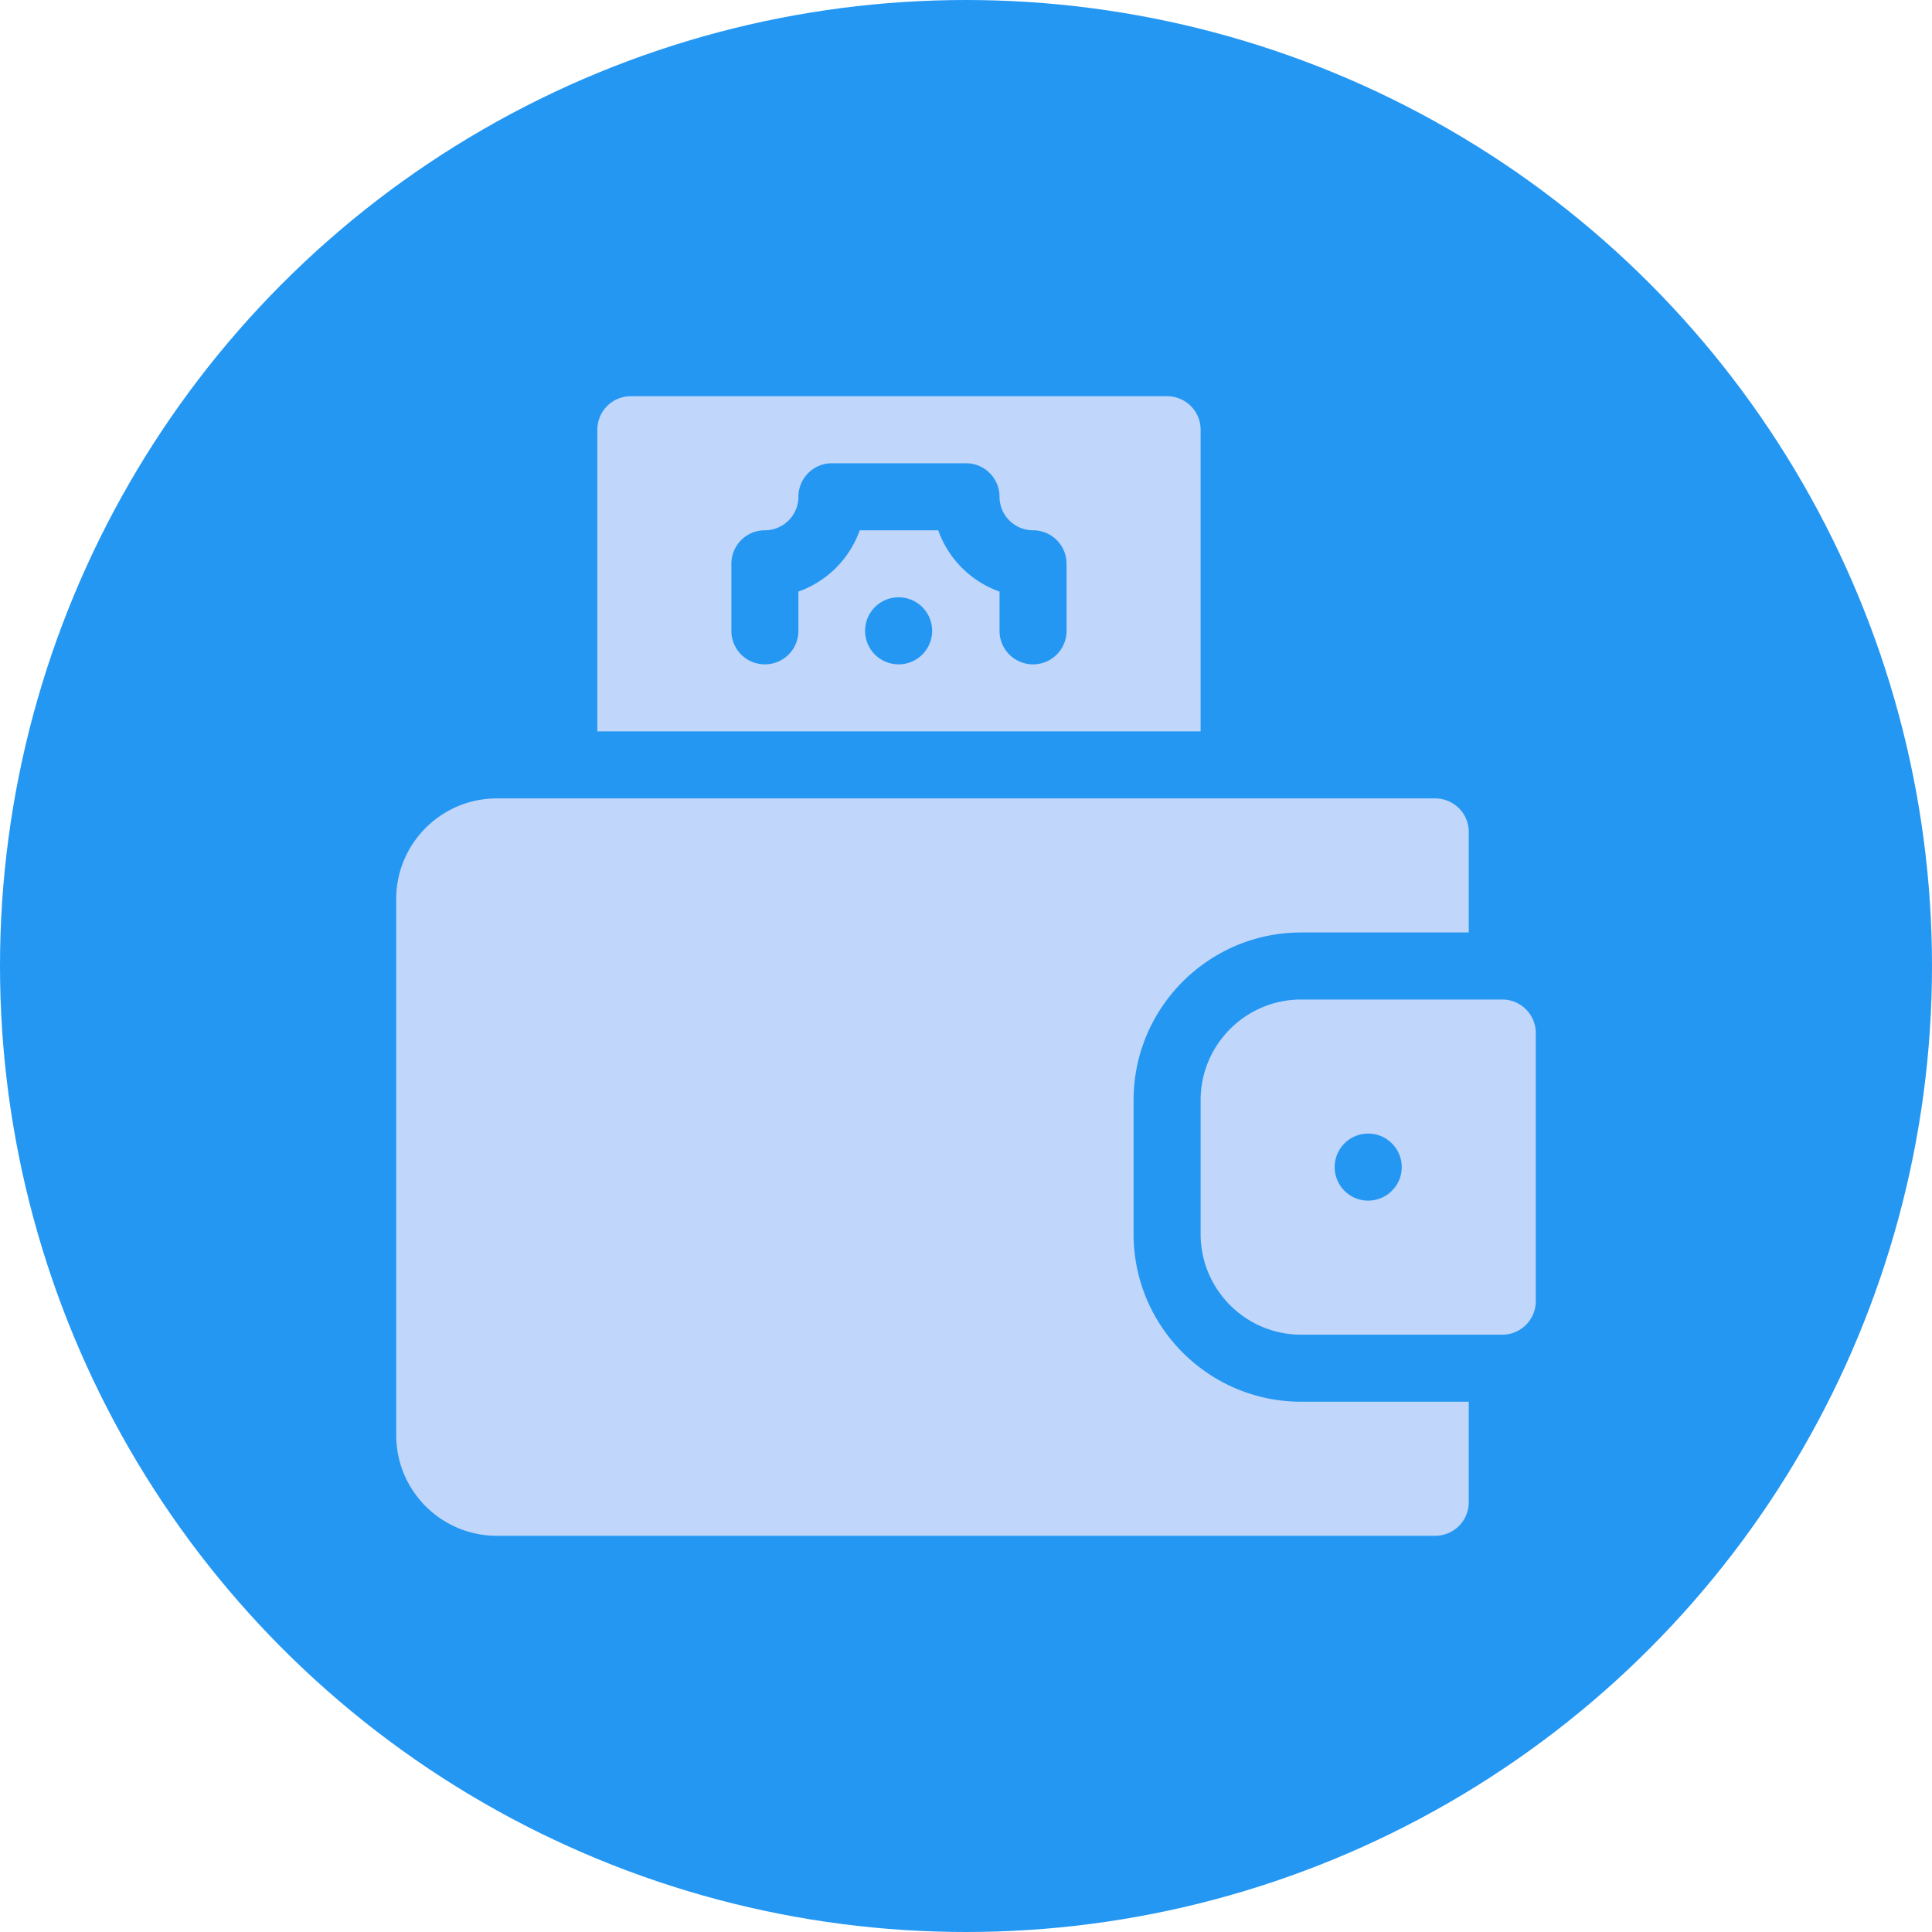
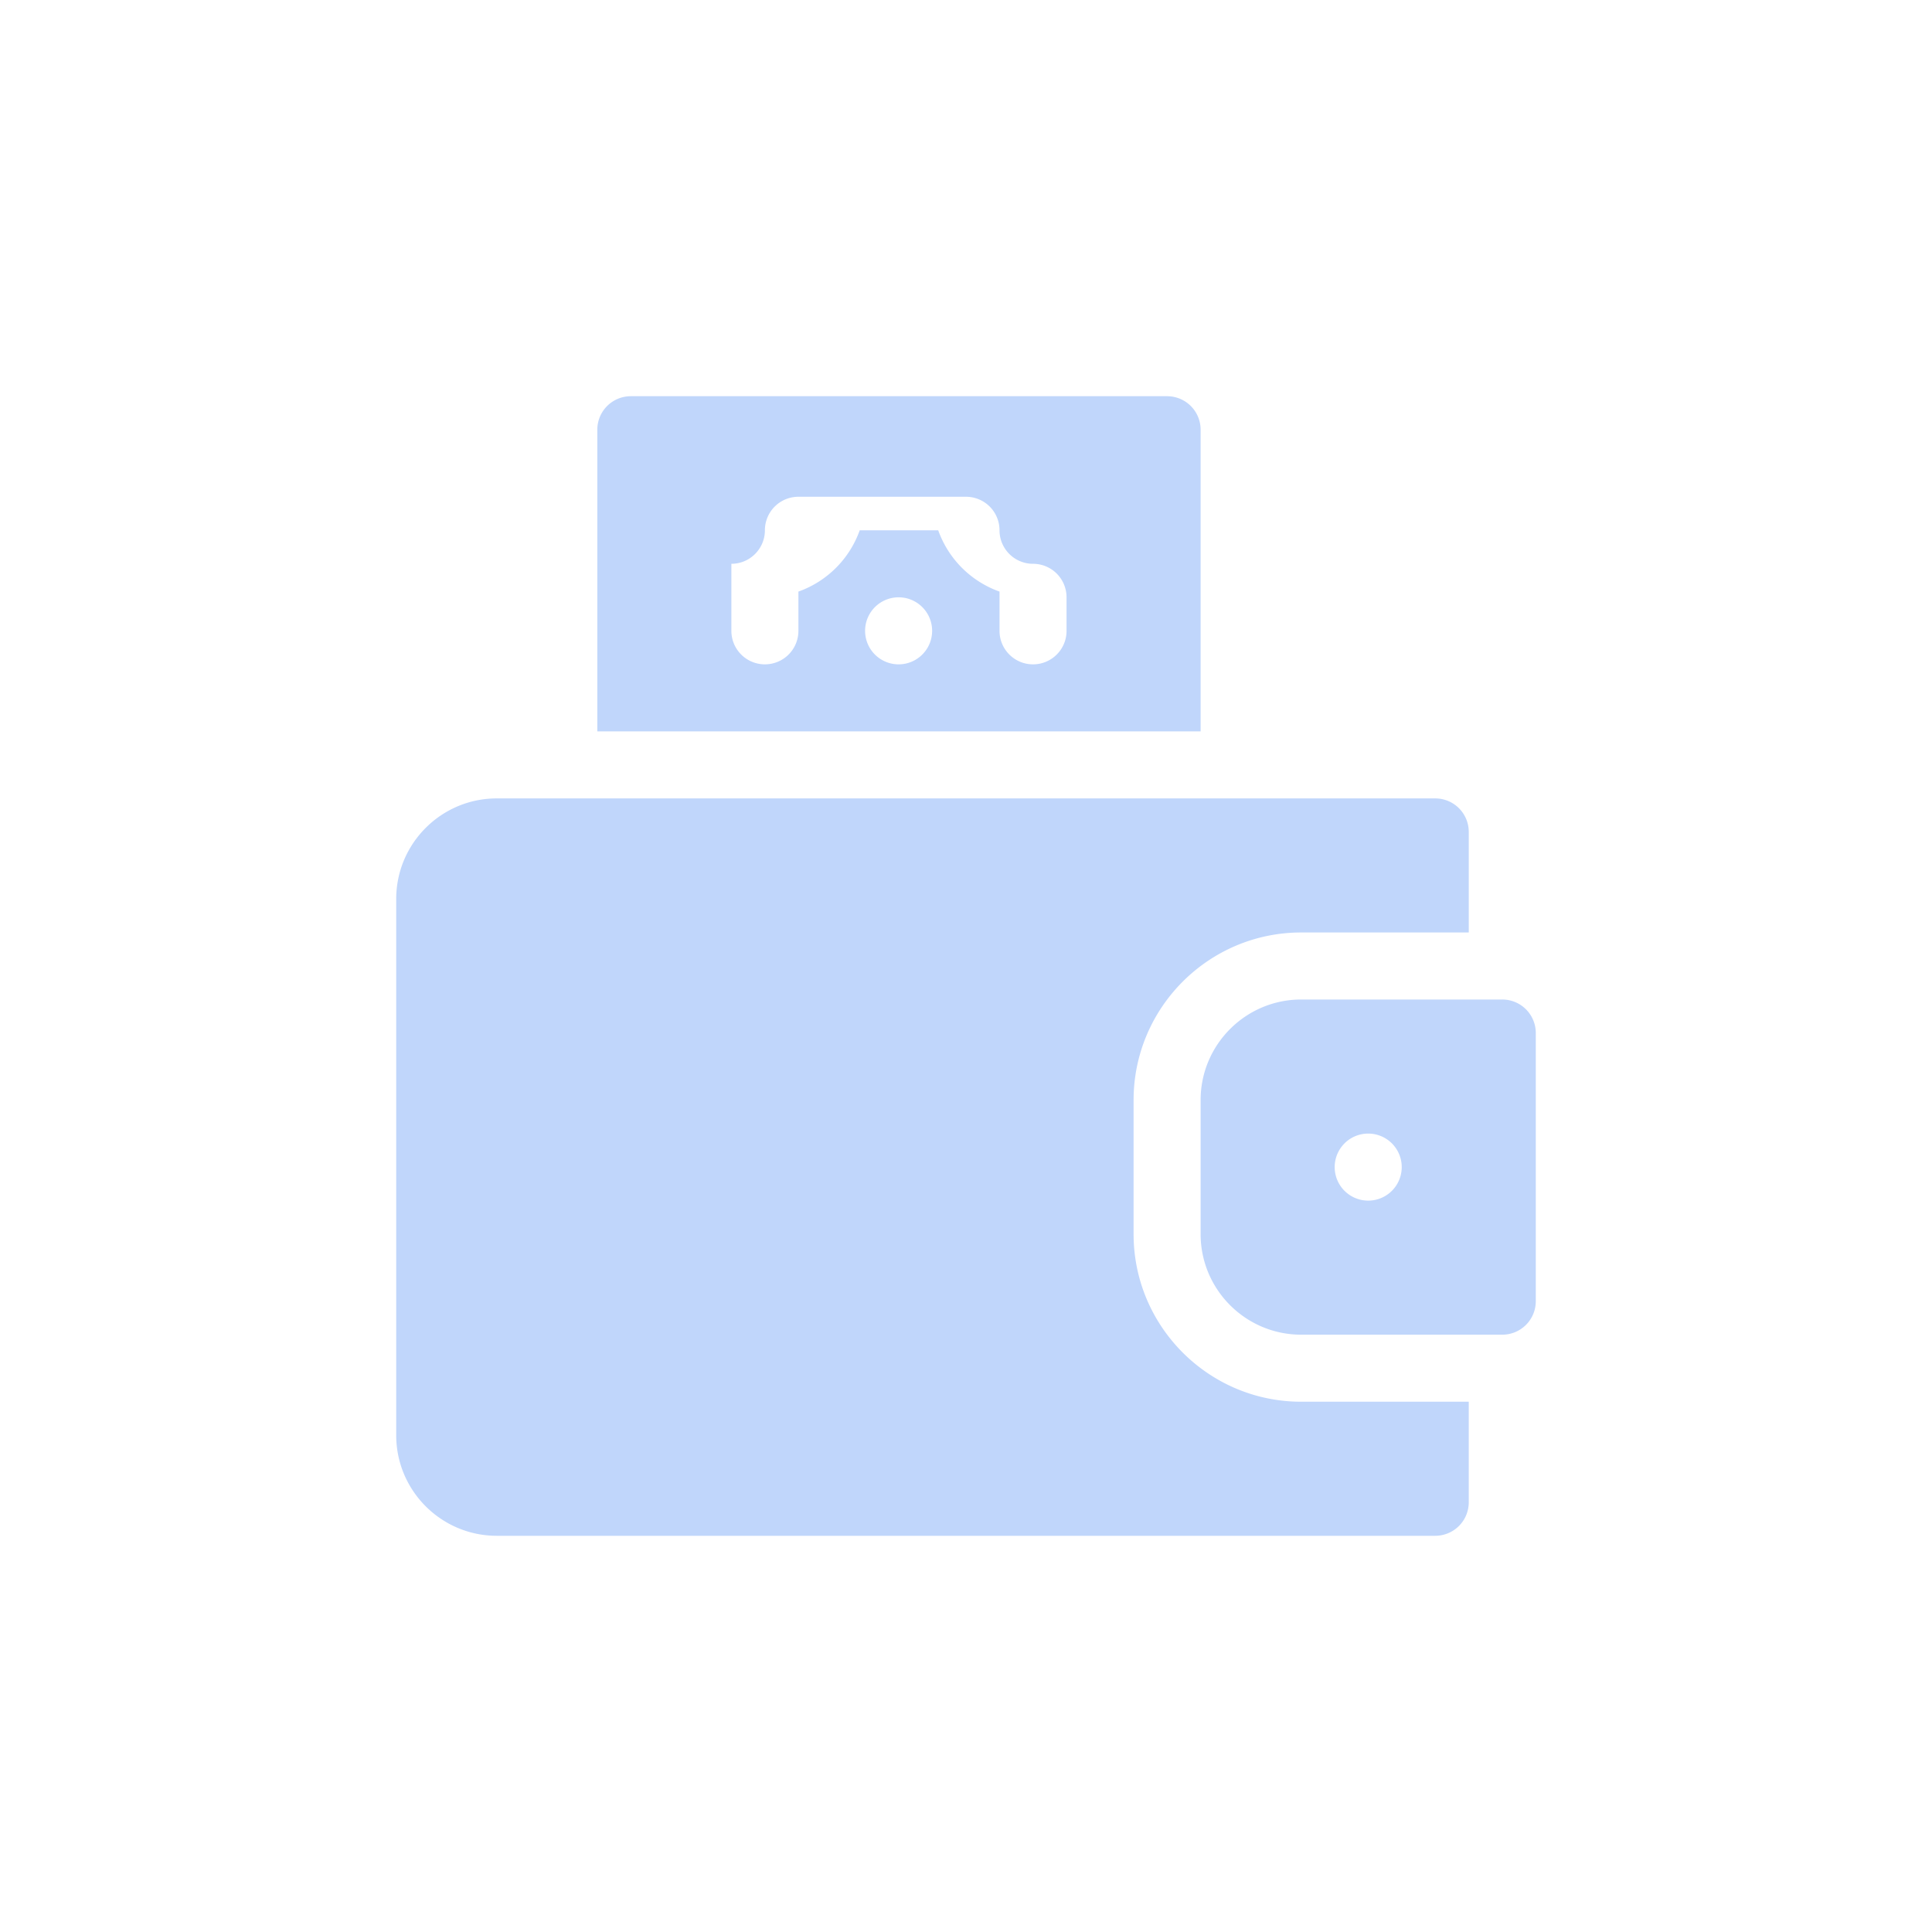
<svg xmlns="http://www.w3.org/2000/svg" version="1.1" width="512" height="512" x="0" y="0" viewBox="0 0 512 512" style="enable-background:new 0 0 512 512" xml:space="preserve" class="">
  <g>
    <linearGradient id="a" x1="256" x2="256" y1="512" y2="0" gradientUnits="userSpaceOnUse">
      <stop stop-opacity="1" stop-color="#2497f3" offset="0" />
      <stop stop-opacity="1" stop-color="#2497f3" offset="0.503" />
      <stop stop-opacity="1" stop-color="#2497f3" offset="1" />
    </linearGradient>
    <linearGradient id="b" x1="256" x2="256" y1="407" y2="105" gradientUnits="userSpaceOnUse">
      <stop stop-opacity="1" stop-color="#c0d6fb" offset="0" />
      <stop stop-opacity="1" stop-color="#c0d6fb" offset="1" />
    </linearGradient>
-     <circle cx="256" cy="256" r="256" fill="url(#a)" data-original="url(#a)" class="" />
-     <path fill="url(#b)" d="M398.118 264.882h-53.294c-14.694 0-26.647 11.953-26.647 26.647v35.53c0 14.694 11.953 26.647 26.647 26.647h53.294a8.877 8.877 0 0 0 8.882-8.882v-71.059a8.878 8.878 0 0 0-8.882-8.883zm-35.53 53.295a8.883 8.883 0 1 1 0-17.767 8.883 8.883 0 0 1 0 17.767zm-44.411-204.295a8.877 8.877 0 0 0-8.882-8.882H167.177a8.877 8.877 0 0 0-8.882 8.882v79.941h159.882zm-79.942 62.177a8.883 8.883 0 1 1 .001-17.765 8.883 8.883 0 0 1-.001 17.765zm44.412-8.882c0 4.909-3.973 8.882-8.882 8.882s-8.882-3.973-8.882-8.882v-10.4a26.775 26.775 0 0 1-16.247-16.247h-20.801a26.775 26.775 0 0 1-16.247 16.247v10.4a8.878 8.878 0 0 1-8.883 8.882 8.877 8.877 0 0 1-8.882-8.882v-17.765a8.877 8.877 0 0 1 8.882-8.882c4.901 0 8.883-3.981 8.883-8.882a8.877 8.877 0 0 1 8.882-8.882H256a8.877 8.877 0 0 1 8.882 8.882c0 4.901 3.981 8.882 8.882 8.882a8.877 8.877 0 0 1 8.882 8.882v17.765zm17.765 159.882v-35.53c0-24.487 19.925-44.412 44.412-44.412h44.412V220.47a8.878 8.878 0 0 0-8.882-8.883H131.647c-14.694 0-26.647 11.953-26.647 26.647v142.118C105 395.047 116.953 407 131.647 407h248.706a8.877 8.877 0 0 0 8.882-8.882v-26.647h-44.412c-24.487 0-44.411-19.925-44.411-44.412z" data-original="url(#b)" class="" />
+     <path fill="url(#b)" d="M398.118 264.882h-53.294c-14.694 0-26.647 11.953-26.647 26.647v35.53c0 14.694 11.953 26.647 26.647 26.647h53.294a8.877 8.877 0 0 0 8.882-8.882v-71.059a8.878 8.878 0 0 0-8.882-8.883zm-35.53 53.295a8.883 8.883 0 1 1 0-17.767 8.883 8.883 0 0 1 0 17.767zm-44.411-204.295a8.877 8.877 0 0 0-8.882-8.882H167.177a8.877 8.877 0 0 0-8.882 8.882v79.941h159.882zm-79.942 62.177a8.883 8.883 0 1 1 .001-17.765 8.883 8.883 0 0 1-.001 17.765zm44.412-8.882c0 4.909-3.973 8.882-8.882 8.882s-8.882-3.973-8.882-8.882v-10.4a26.775 26.775 0 0 1-16.247-16.247h-20.801a26.775 26.775 0 0 1-16.247 16.247v10.4a8.878 8.878 0 0 1-8.883 8.882 8.877 8.877 0 0 1-8.882-8.882v-17.765c4.901 0 8.883-3.981 8.883-8.882a8.877 8.877 0 0 1 8.882-8.882H256a8.877 8.877 0 0 1 8.882 8.882c0 4.901 3.981 8.882 8.882 8.882a8.877 8.877 0 0 1 8.882 8.882v17.765zm17.765 159.882v-35.53c0-24.487 19.925-44.412 44.412-44.412h44.412V220.47a8.878 8.878 0 0 0-8.882-8.883H131.647c-14.694 0-26.647 11.953-26.647 26.647v142.118C105 395.047 116.953 407 131.647 407h248.706a8.877 8.877 0 0 0 8.882-8.882v-26.647h-44.412c-24.487 0-44.411-19.925-44.411-44.412z" data-original="url(#b)" class="" />
  </g>
</svg>